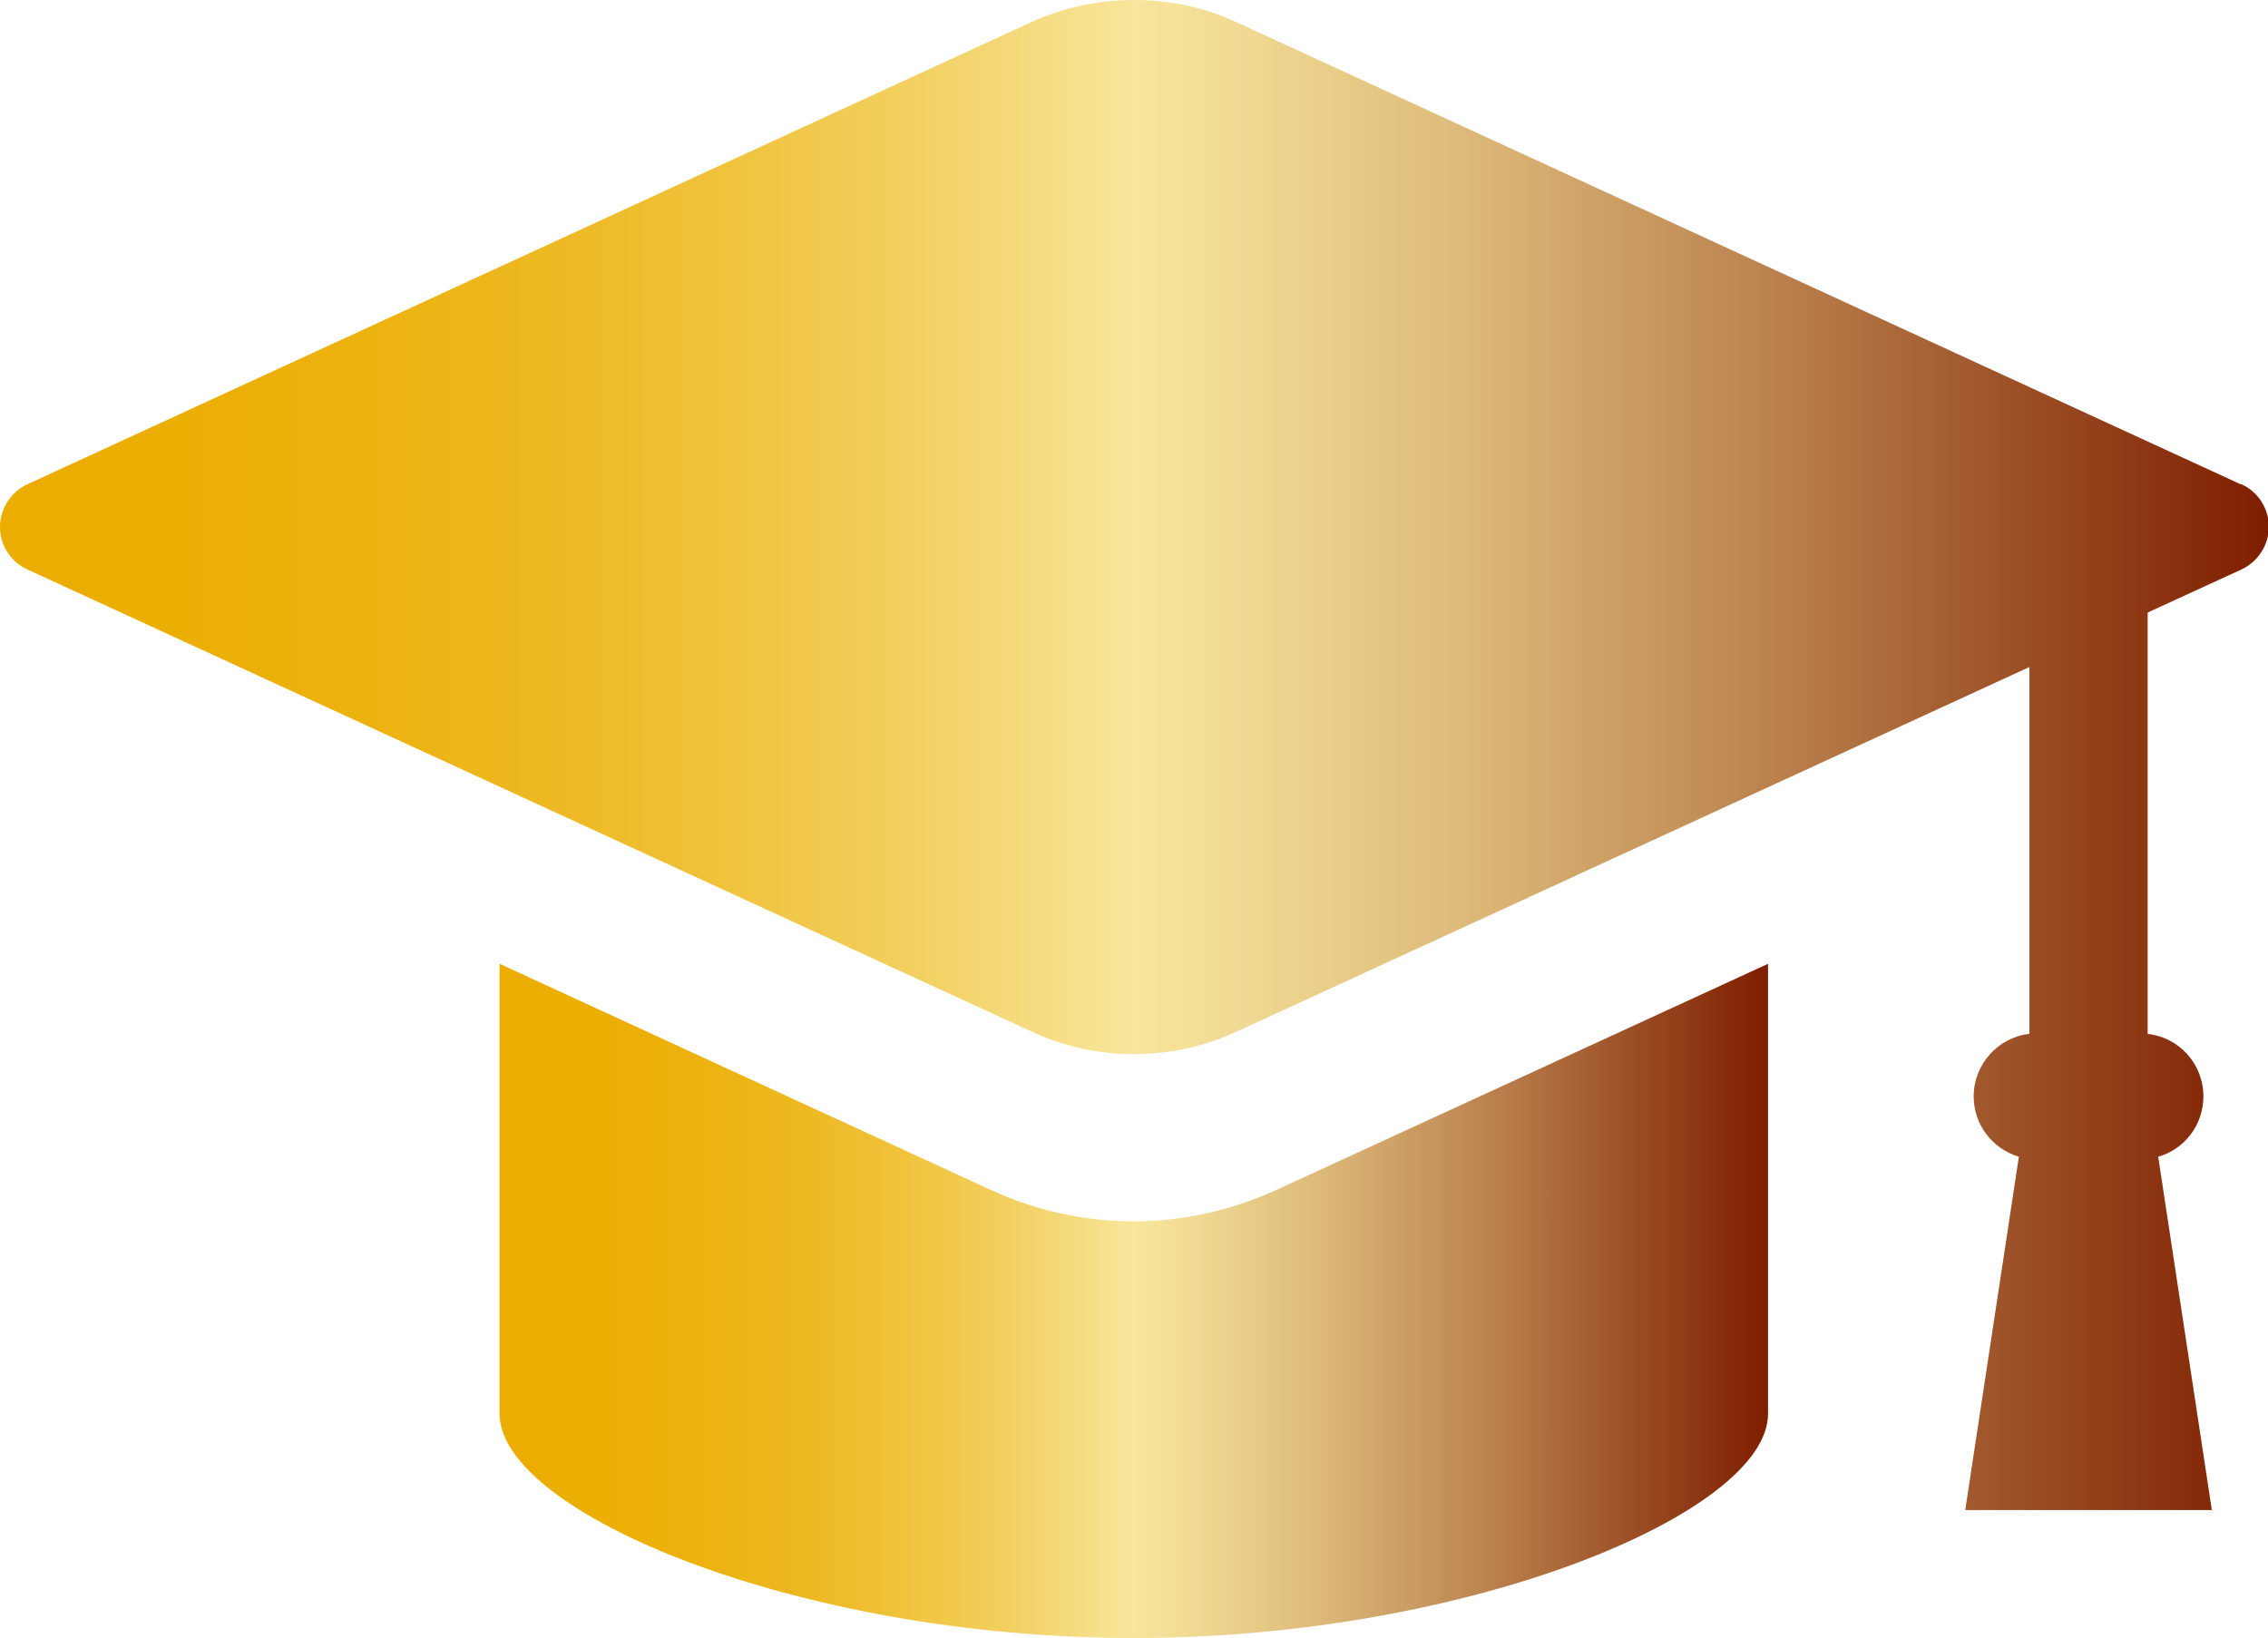
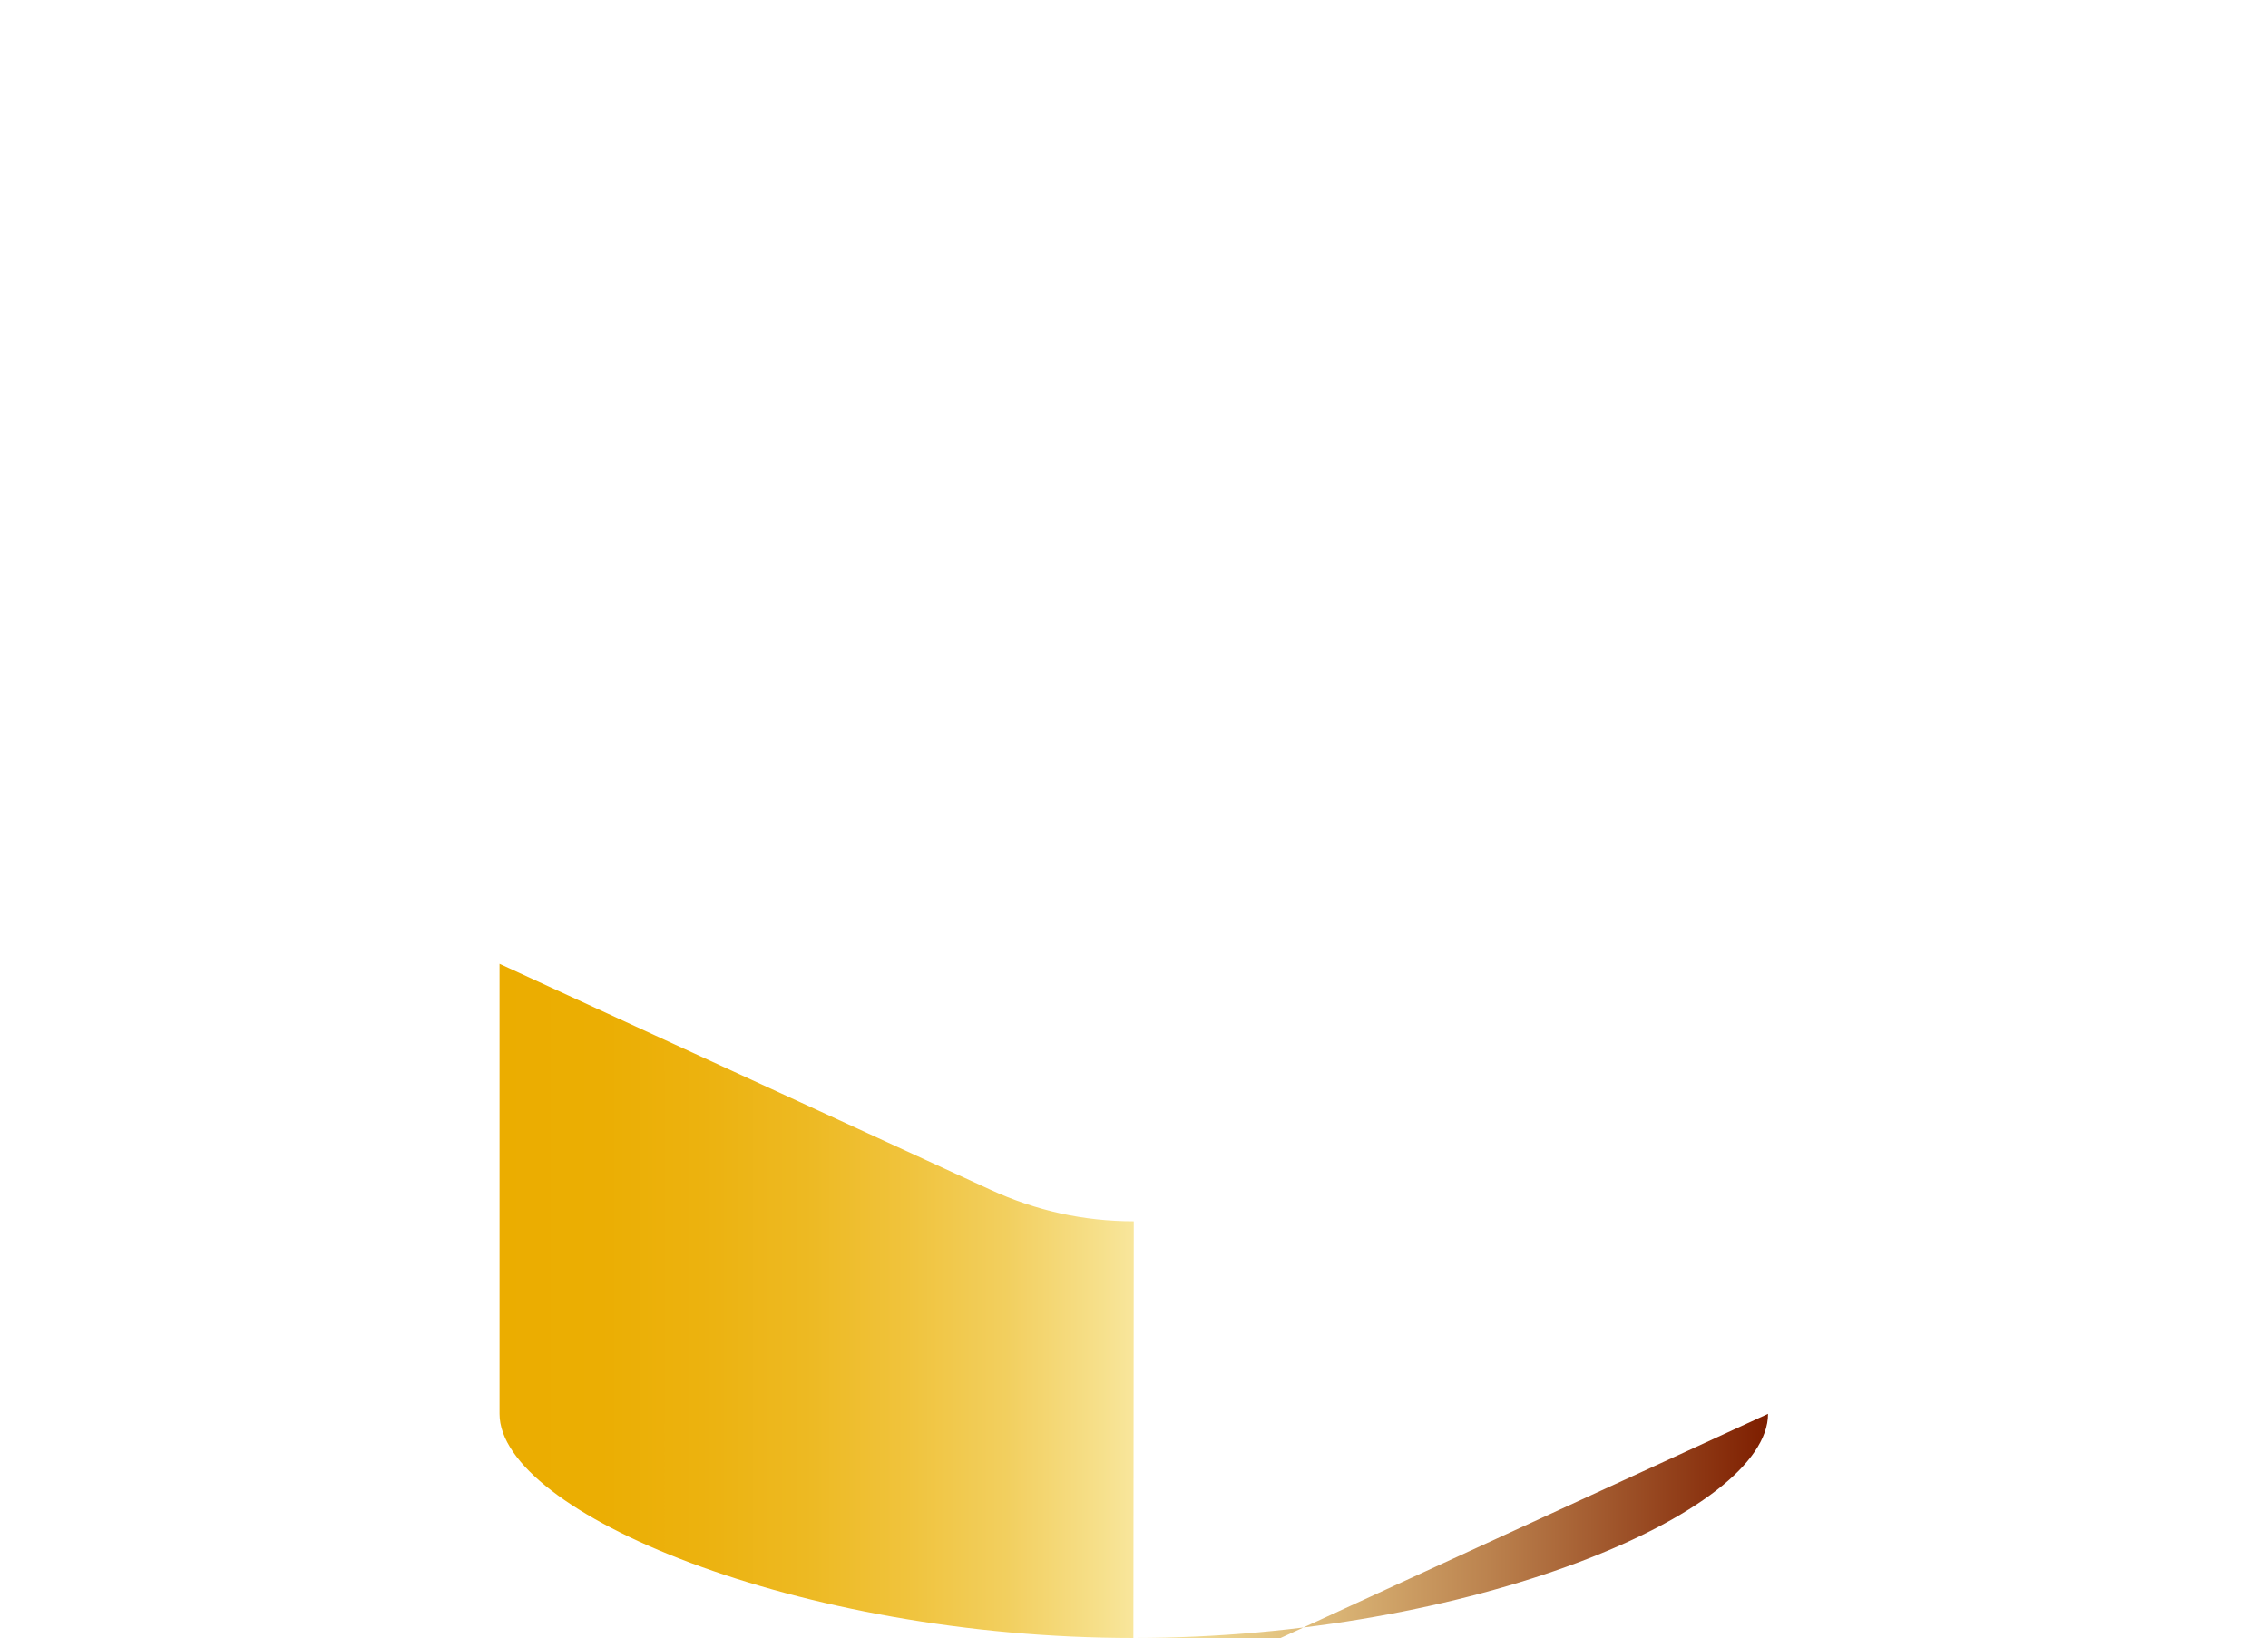
<svg xmlns="http://www.w3.org/2000/svg" xmlns:xlink="http://www.w3.org/1999/xlink" id="_レイヤー_2" data-name="レイヤー 2" viewBox="0 0 53.71 38.81">
  <defs>
    <style>
      .cls-1 {
        fill: url(#_シトリン_2);
      }

      .cls-1, .cls-2 {
        stroke-width: 0px;
      }

      .cls-2 {
        fill: url(#_シトリン_2-2);
      }
    </style>
    <linearGradient id="_シトリン_2" data-name="シトリン 2" x1="0" y1="17.89" x2="53.71" y2="17.89" gradientUnits="userSpaceOnUse">
      <stop offset="0" stop-color="#ebad00" />
      <stop offset=".08" stop-color="#ebae03" />
      <stop offset=".16" stop-color="#ecb20f" />
      <stop offset=".24" stop-color="#edb922" />
      <stop offset=".32" stop-color="#f0c33c" />
      <stop offset=".4" stop-color="#f2cf5f" />
      <stop offset=".47" stop-color="#f6df89" />
      <stop offset=".5" stop-color="#f8e69c" />
      <stop offset=".55" stop-color="#f0d992" />
      <stop offset=".65" stop-color="#dcb878" />
      <stop offset=".78" stop-color="#bb824e" />
      <stop offset=".94" stop-color="#8e3915" />
      <stop offset="1" stop-color="#7e1e00" />
    </linearGradient>
    <linearGradient id="_シトリン_2-2" data-name="シトリン 2" x1="11.83" y1="30.82" x2="41.88" y2="30.82" xlink:href="#_シトリン_2" />
  </defs>
  <g id="text">
    <g>
-       <path class="cls-1" d="M53.06,11.47L29.29.53c-.77-.36-1.59-.53-2.44-.53s-1.67.18-2.44.53L.65,11.47c-.39.18-.65.58-.65,1.01s.25.83.65,1.01l23.77,10.94c.77.36,1.59.54,2.44.54s1.67-.18,2.44-.54l18.76-8.63v8.69c-.74.08-1.32.72-1.32,1.48,0,.67.44,1.24,1.07,1.43l-1.27,8.37h5.84l-1.27-8.37c.63-.18,1.07-.76,1.07-1.43,0-.77-.58-1.4-1.32-1.48v-9.98l2.22-1.02c.39-.18.65-.58.65-1.01s-.25-.83-.65-1.01Z" />
-       <path class="cls-2" d="M26.85,28.93c-1.18,0-2.32-.25-3.4-.75l-11.62-5.35v10.66c0,2.34,7.07,5.31,15.02,5.31s15.02-2.97,15.02-5.31v-10.66l-11.63,5.35c-1.07.49-2.22.75-3.4.75Z" />
+       <path class="cls-2" d="M26.85,28.93c-1.18,0-2.32-.25-3.4-.75l-11.62-5.35v10.66c0,2.34,7.07,5.31,15.02,5.31s15.02-2.97,15.02-5.31l-11.63,5.35c-1.07.49-2.22.75-3.4.75Z" />
    </g>
  </g>
</svg>